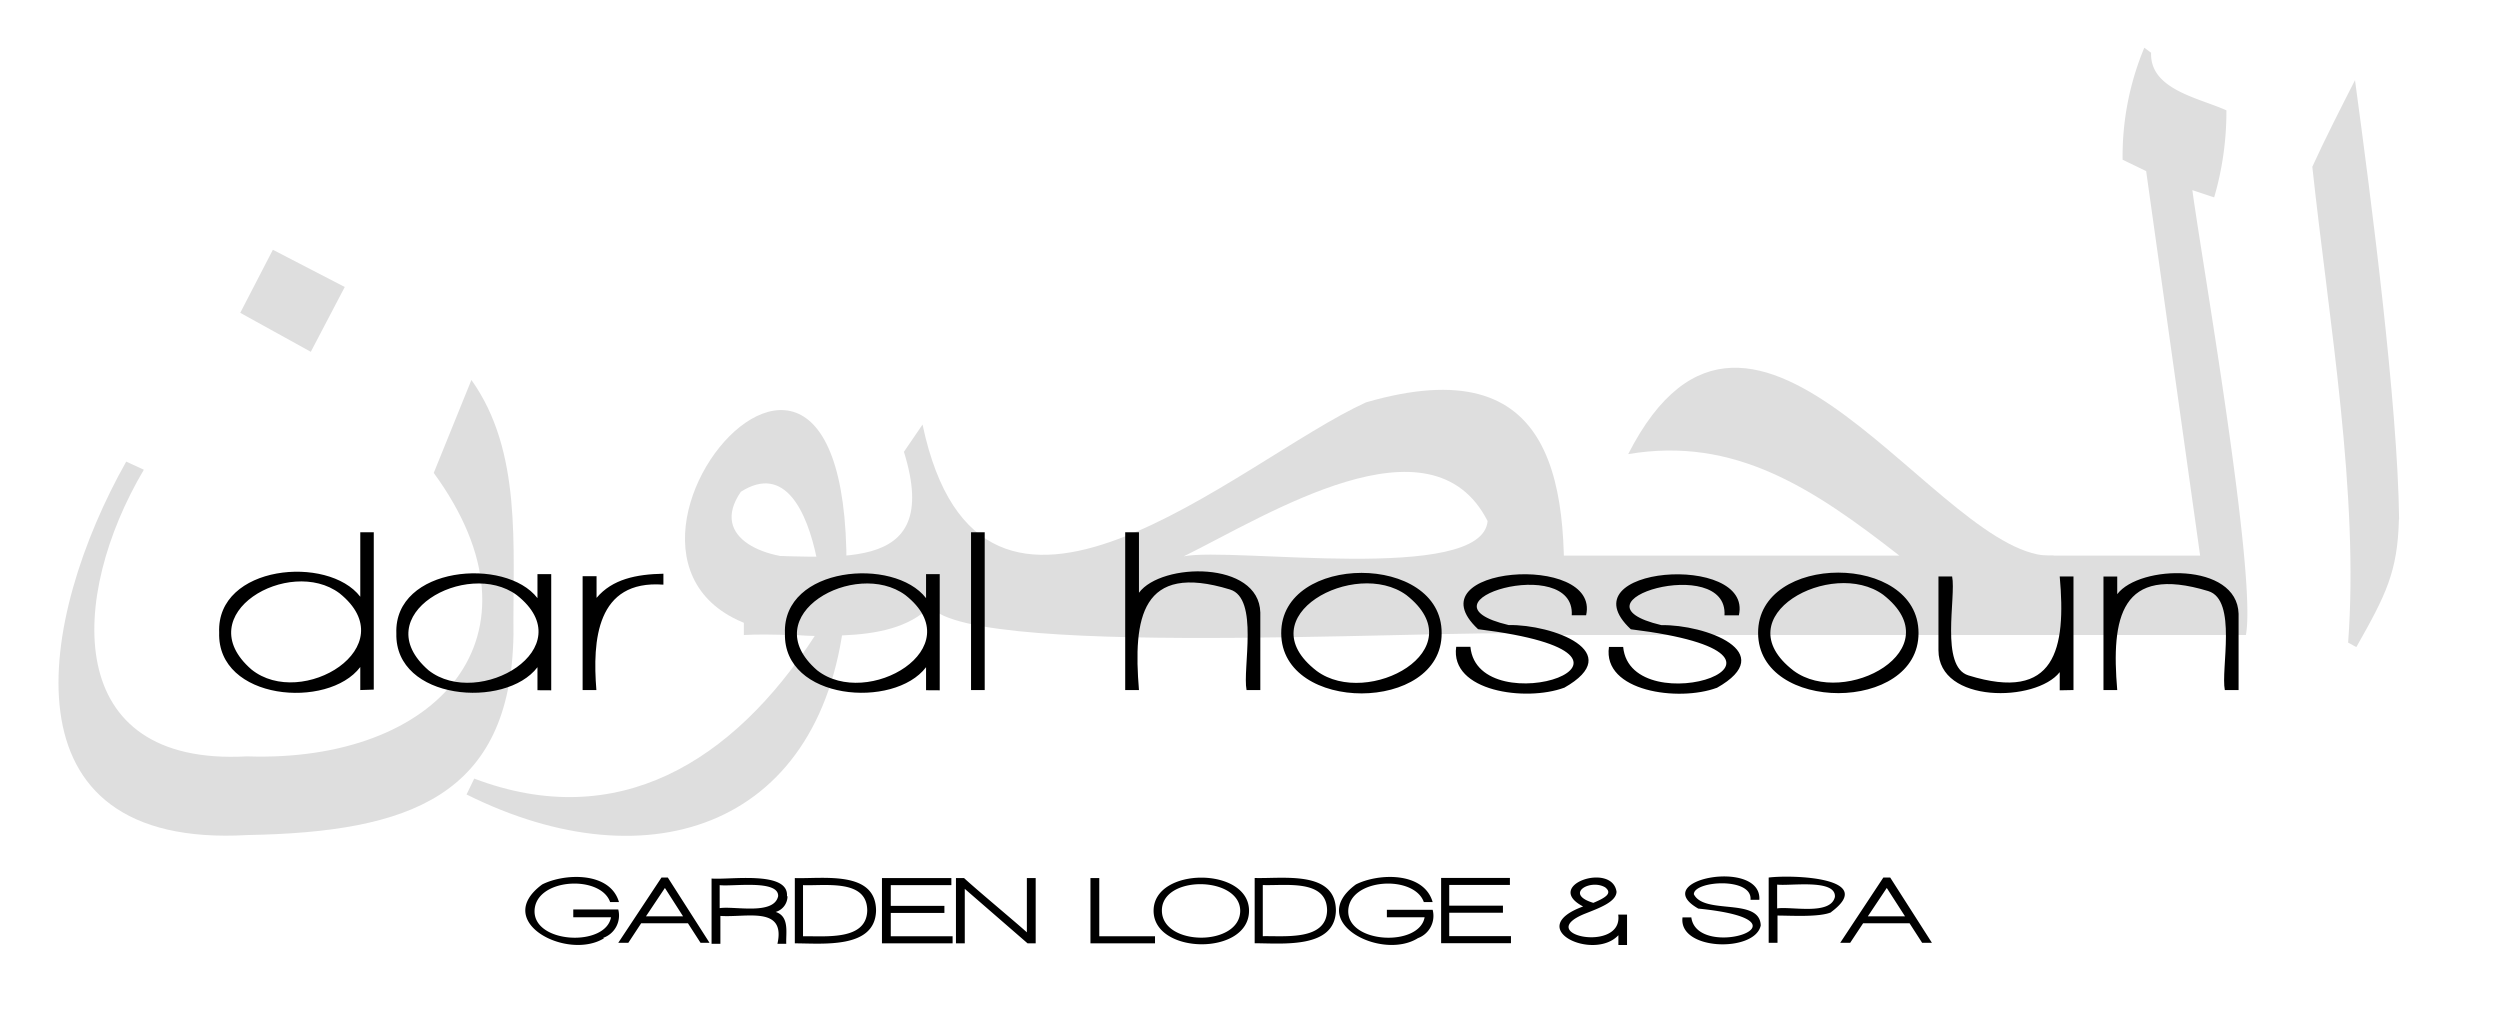
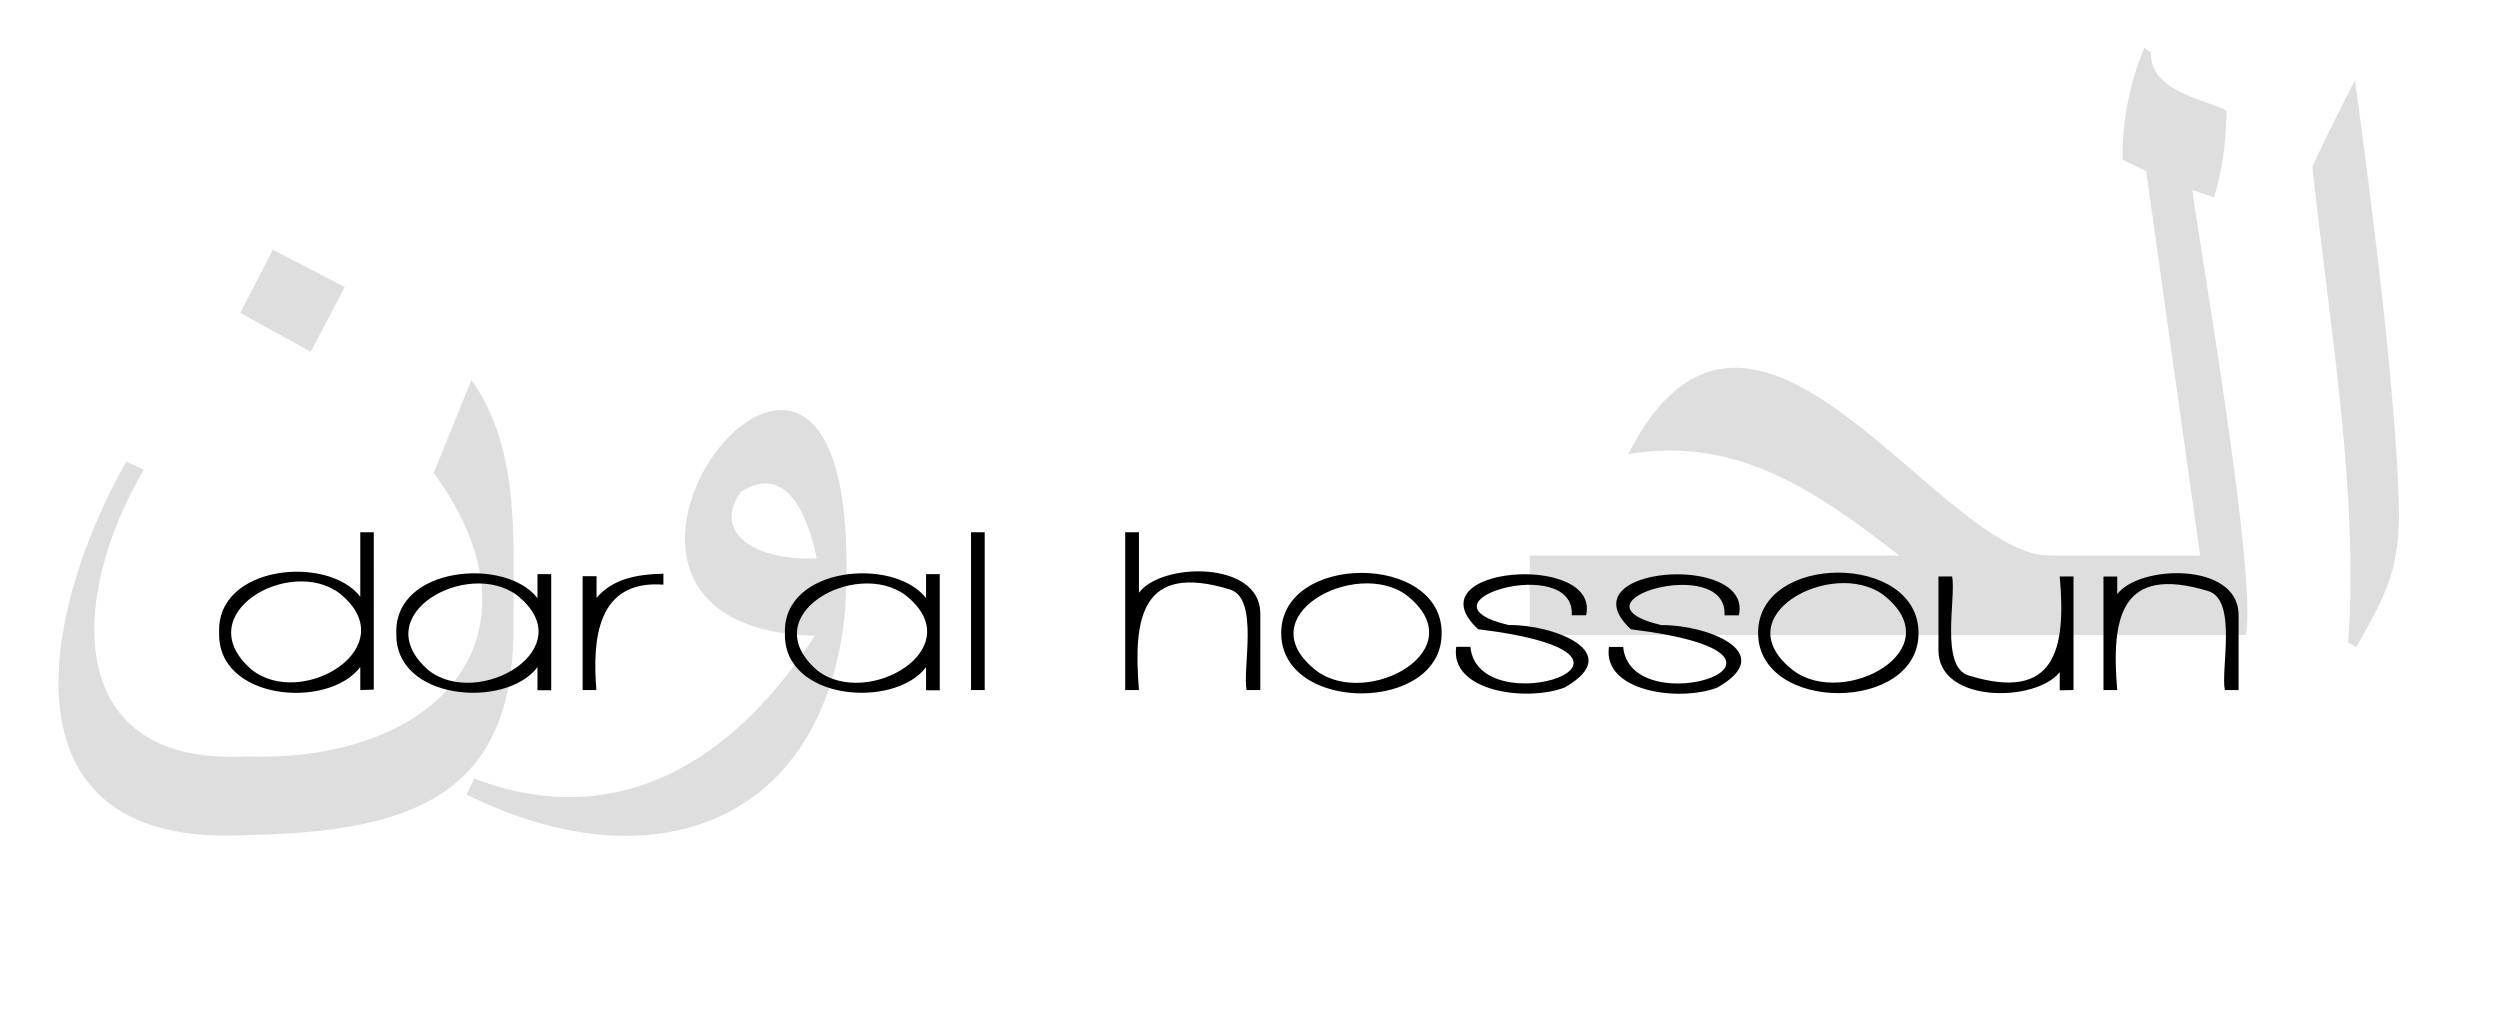
<svg xmlns="http://www.w3.org/2000/svg" id="Calque_1" data-name="Calque 1" viewBox="0 0 283.46 117.05">
  <defs>
    <style>.cls-1{opacity:0.13;}</style>
  </defs>
  <g class="cls-1">
    <path d="M39.09,32.54l-3.85,7.35-8-4.42,3.7-7.15ZM58.22,72c-.33,18.28-11.78,22.35-30.13,22.68C-.24,96.32,4.36,70,14.31,52.34l2,.92C7.79,67.65,7,86.92,28,85.76c21.57.74,34.73-13.57,21.18-32.14l4.27-10.54C59.23,51.2,58.13,61.9,58.22,72Z" />
    <path d="M92.6,63.29C91.5,58,89,52.57,84,55.76c-3.66,5.33,3,7.92,8.62,7.53m3.24,5.61C93.68,93.64,73.77,100.49,52.9,90.08l.87-1.8C70,94.44,83.11,86.43,92.39,72.09,56.07,71.06,98.74,17.18,95.84,68.9Z" />
-     <path d="M168.67,59.08c-6.38-12.52-24.92-.7-34.45,4,5.44-1.1,33.83,3.16,34.45-4M177.05,72c-7.49-1.14-66.62,3.07-71.58-3.24-4.78,4.82-14.6,2.85-21.13,3.24V63c9.72-.21,22.69,2.8,18.15-11.77l2.11-3.09c6.65,31.38,35.94,4,50.29-2.52C176.51,39.35,178.26,54.88,177.05,72Z" />
    <path d="M232.85,72h-59.4V63h41.91c-9.75-7.61-18.66-13.56-30.75-11.51C198.77,23.75,220.16,63.84,232.85,63Z" />
    <path d="M254.65,72h-25.4V63h20.21l-6.12-43.6-2.67-1.29a31.91,31.91,0,0,1,2.46-12.7l.77.57c-.15,4.17,5.39,5.11,8.54,6.53a34.72,34.72,0,0,1-1.39,9.87l-2.47-.82C249.57,29.06,255.92,65.17,254.65,72Z" />
    <path d="M272,58.87c-.15,6-1.48,8.58-4.83,14.5l-.93-.51c1.26-16.72-2.16-36.35-4.06-53.95,1.36-3,3.32-6.84,4.84-9.82,1.83,13.5,4.85,36.75,5,49.78" />
  </g>
  <path d="M253.82,78.24V69.59c-.17-5.86-11.23-5.57-13.76-2.22v-2H238.5V78.24h1.56c-.69-8.17.35-14.26,10.32-11.22,3.32,1,1.4,8.9,1.88,11.22Zm-18.72,0V65.36h-1.56c.74,8.21-.47,14.29-10.35,11.22-3.25-1-1.38-8.88-1.85-11.22h-1.55v8.37c0,6.08,11.07,5.91,13.75,2.48v2.06Zm-21.57-10.8c7.91,6.19-4.37,12.88-10.16,8.61-8.06-6.2,4.37-12.82,10.16-8.61m4,4.33c0-9.13-18.22-9.12-18.19,0s18.22,9.07,18.19,0M194.65,78c7.21-4.06-1.3-7.2-6.28-7.12-11.3-2.68,7.59-8.15,7.16-1.11h1.63c1.63-7.18-19.91-5.58-12.25,1.58,24.44,3,0,11-.87,2h-1.61c-.74,5.07,7.9,6.24,12.22,4.64m-17.31,0c7.2-4.06-1.31-7.2-6.29-7.12-11.3-2.68,7.59-8.15,7.16-1.11h1.63c1.63-7.18-19.91-5.57-12.25,1.58,24.44,3,0,11-.87,2h-1.61c-.73,5.07,7.9,6.24,12.23,4.64M159.46,67.47c7.91,6.19-4.37,12.88-10.16,8.61-8.05-6.2,4.38-12.82,10.16-8.61m4,4.33c.06-9.13-18.22-9.12-18.19,0s18.23,9.07,18.19,0m-20.56,6.44V69.45c-.15-5.9-11.22-5.69-13.76-2.24V60.35h-1.56V78.24h1.56c-.67-8.16.24-14.49,10.32-11.4,3.32,1,1.4,9,1.88,11.4ZM111.65,60.35H110.1V78.24h1.55Zm-9,7.12c7.63,6-4.33,13-10,8.53-7.2-6.26,4.36-12.67,10-8.53m3.9,10.8V65.1H105v2.72c-3.62-4.7-16.3-3.61-16,4-.2,7.6,12.37,8.6,16,3.83v2.61Zm-31.33-12V65.05c-3.07.06-5.79.61-7.58,2.74V65.33H66.06V78.24h1.56c-.45-5.62,0-12.51,7.58-11.95M58.59,67.47c7.63,6-4.32,13-10,8.53-7.19-6.26,4.37-12.67,10-8.53m3.91,10.8V65.1H60.94v2.72c-3.61-4.7-16.29-3.61-16,4-.19,7.6,12.38,8.6,16,3.83v2.61Zm-24-11c7.55,6.06-4.3,13.25-10,8.63-7.19-6.27,4.33-12.88,10-8.63m3.88,10.92V60.35H40.85v7.31c-3.64-4.76-16.32-3.61-16,4.06-.25,7.69,12.34,8.75,16,3.91v2.61Z" />
-   <path d="M216,103.9h-4.22l2.15-3.22Zm3.05,3-4.73-7.4h-.78l-4.89,7.4h1.13l1.47-2.22h5.26l1.43,2.22Zm-11-5.21c-.48,2.13-4.95,1.06-6.55,1.31v-2.7c1.45.18,6.68-.68,6.55,1.39m-.45,1.74c5.33-3.94-4.38-4.27-7.06-3.93v7.4h1v-3.09c1.52,0,4.77.21,6.1-.38m-8,1.52c-.08-3.24-6.39-1.18-7.58-3.55-.06-1.53,6.65-2,6.42.62h1c.29-4.74-12.71-2.3-6.92,1,14,1.4-.12,6-.79,1h-1c-.48,3.79,8.23,4,8.87.91M182,100.61c.88.69,0,1.19-1.34,1.76-3.34-1-.37-2.76,1.34-1.76m2.48,6.54V103.7h-1c.62,4.41-9.7,2.31-3.8-.09,1.64-.65,3.55-1.33,3.61-2.49-.48-3.42-8.37-.74-3.79,1.66-6.81,2.49,1.18,6.26,4,3.26v1.11Zm-13.16-.21v-.8h-7v-2.65h6.09v-.8h-6.09v-2.35h6.88v-.8H163.4v7.4Zm-10.58-.56a2.69,2.69,0,0,0,1.7-3.22h-5.19V104h4.28c-.6,3.39-8.74,3-8.66-.72s7.46-4.13,8.57-1h1c-1-3.47-6.17-3.28-8.7-2-5.74,4.22,2.84,8.67,7,6.11m-10.27-3.13c-.11,3.41-4.76,2.84-7.29,2.89v-5.8c2.53.1,7.3-.72,7.29,2.91m1,0c0-4.61-6-3.61-9.21-3.71v7.4c3.16,0,9.09.66,9.21-3.69m-10.85,0c0,4.08-8.84,4.07-8.88,0s8.84-3.95,8.88,0m1,0c0-5-10.81-5-10.82,0s10.82,5.15,10.82,0m-10.66,3.7v-.8h-6.32v-6.6h-1v7.4Zm-13.53,0v-7.4h-1v6.15c-1.25-1.13-5.74-4.87-7.12-6.15h-.92v7.4h1v-6.18l7.12,6.18Zm-9.42,0v-.8H101v-2.65h6.08v-.8H101v-2.35h6.87v-.8H100v7.4Zm-9.68-3.69c-.11,3.41-4.75,2.84-7.28,2.89v-5.8c2.53.1,7.3-.72,7.28,2.91m1,0c0-4.61-6-3.61-9.21-3.71v7.4c3.16,0,9.09.66,9.21-3.69m-11.1-1.66c-.48,2.2-5,1.09-6.63,1.36v-2.61c1.38.19,6.71-.67,6.63,1.25m1,0c.22-2.93-6.54-1.82-8.55-2v7.4h1v-3.16c2.93.21,7.43-1.17,6.47,3.16h1c-.06-1.22.39-3.1-1.2-3.61a1.86,1.86,0,0,0,1.34-1.77M77.45,103.9H73.24l2.15-3.22Zm3,3-4.73-7.4H75l-4.9,7.4h1.14l1.46-2.22H78l1.43,2.22Zm-12.06-.56a2.69,2.69,0,0,0,1.71-3.22H65V104h4.28c-.61,3.39-8.75,3-8.67-.72s7.47-4.13,8.57-1h1c-1-3.47-6.17-3.28-8.7-2-5.74,4.22,2.83,8.67,7,6.11" />
</svg>